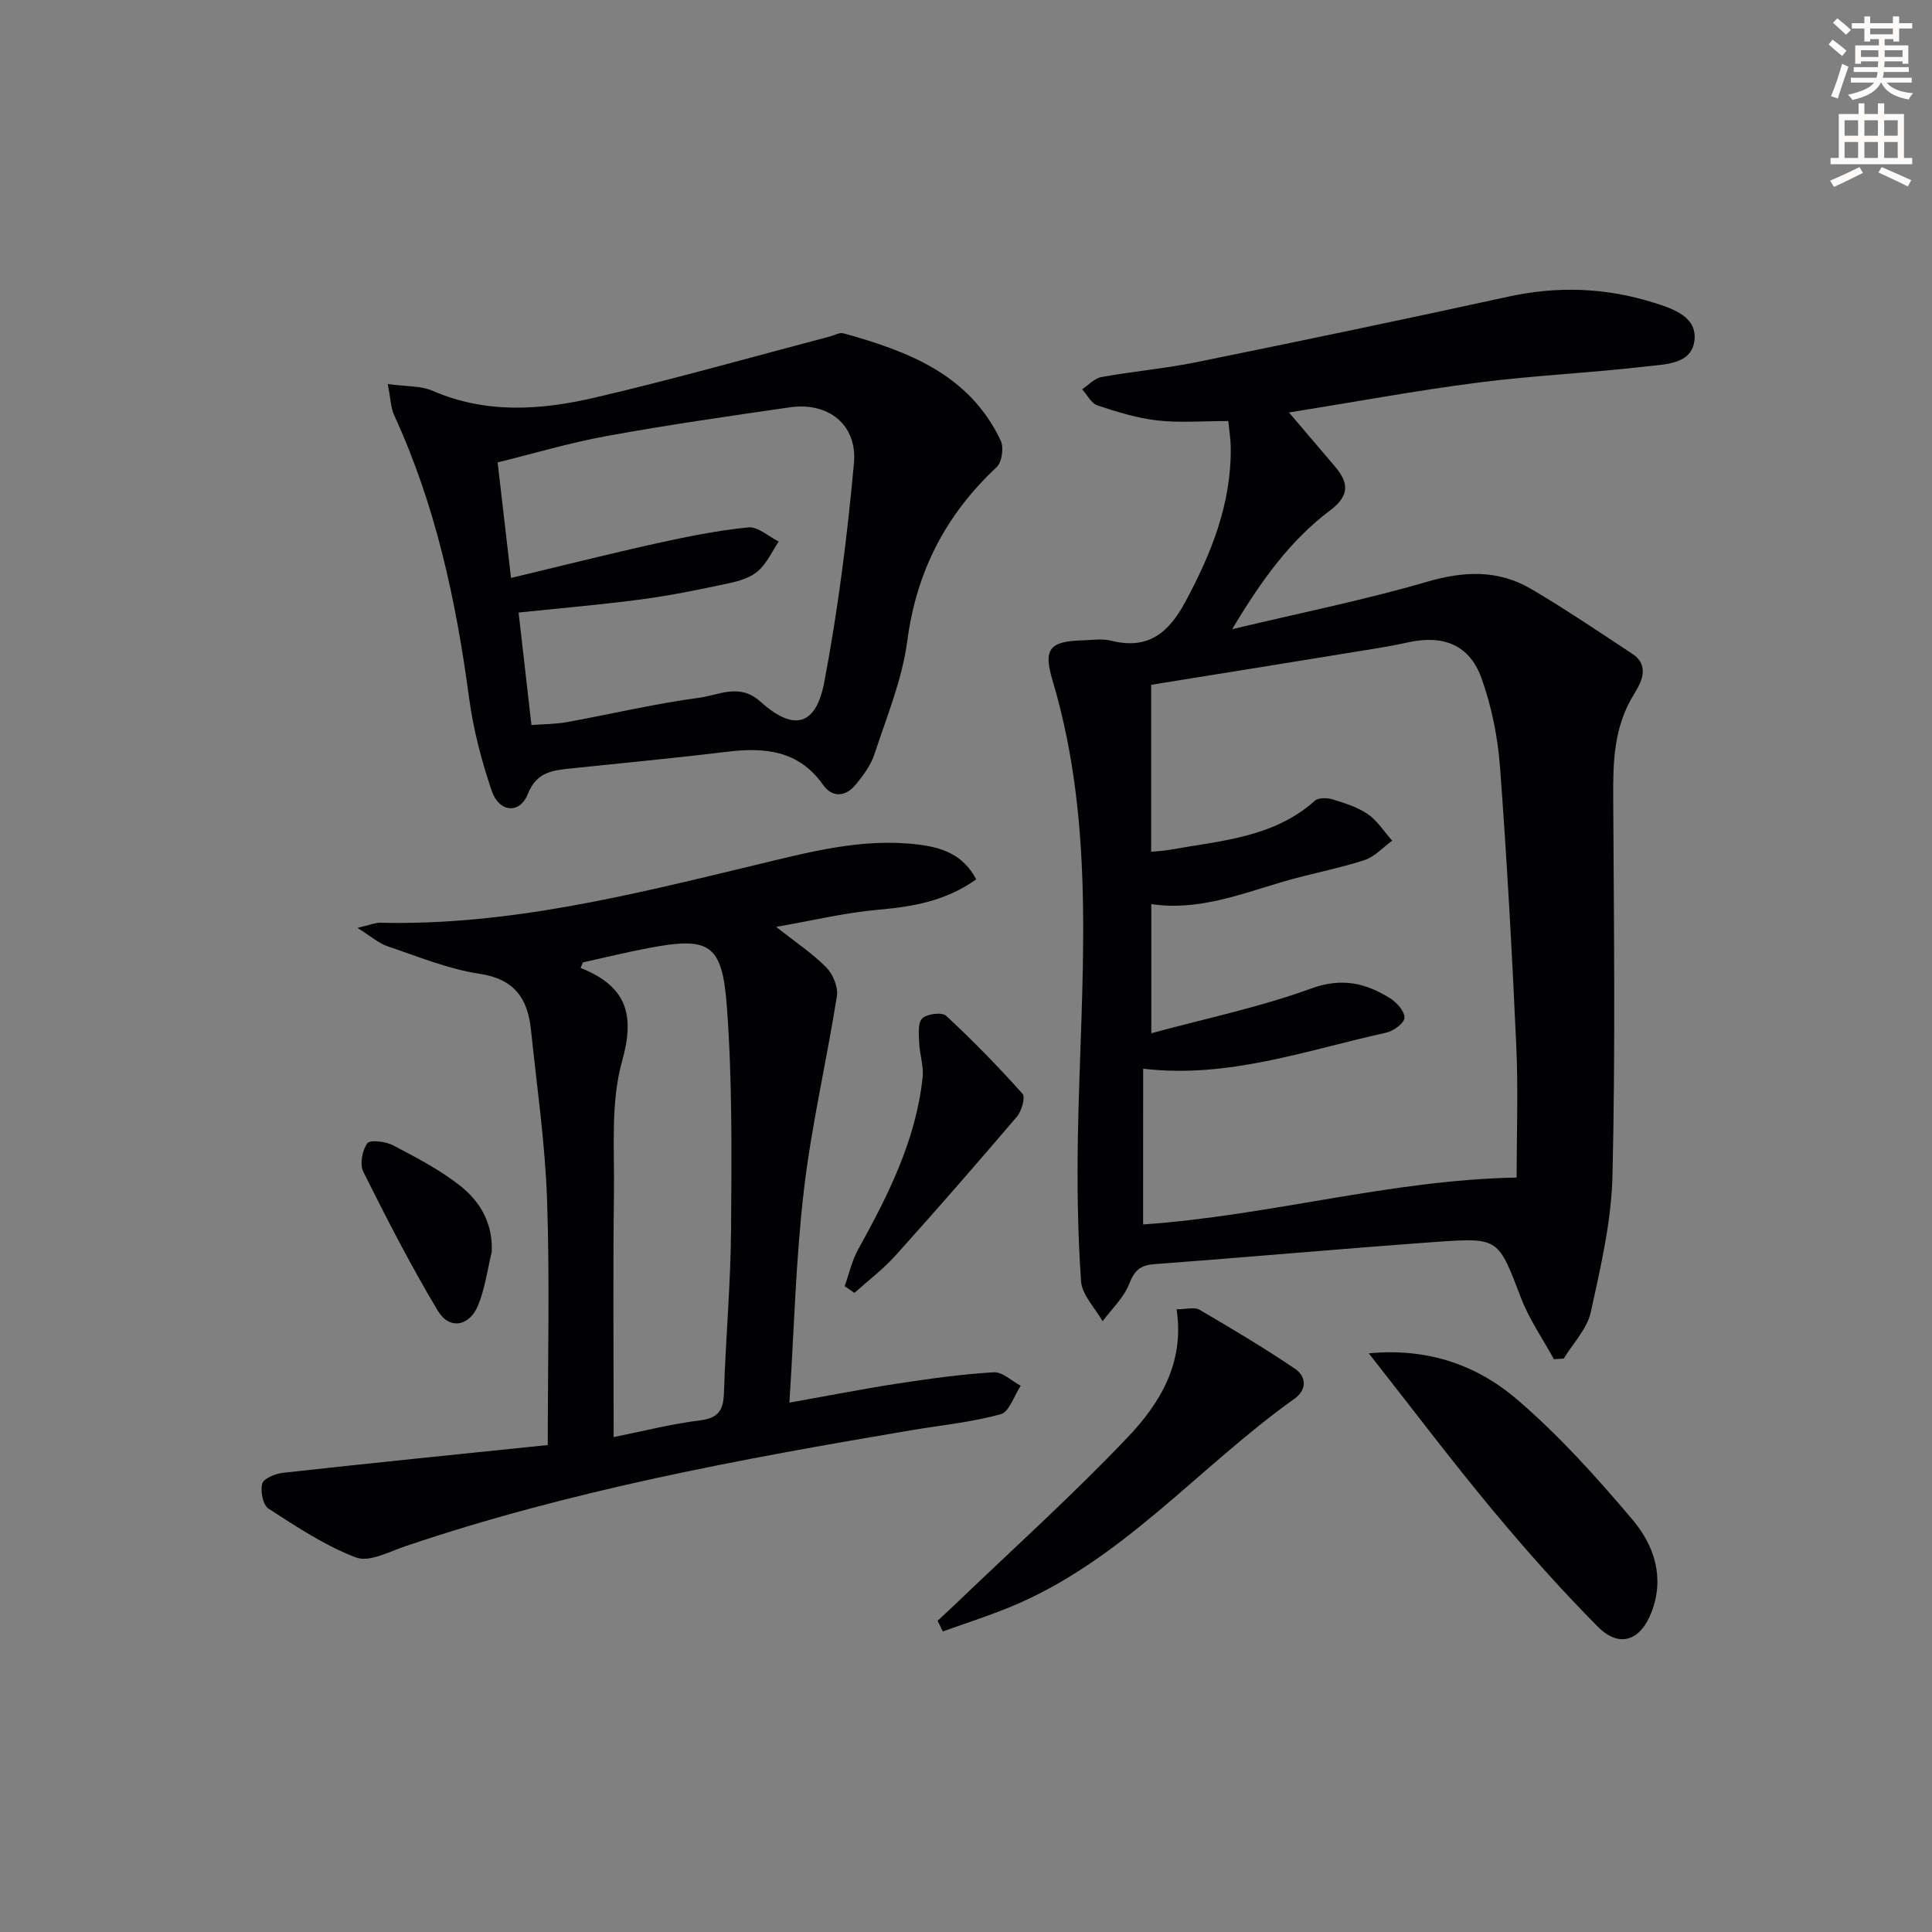
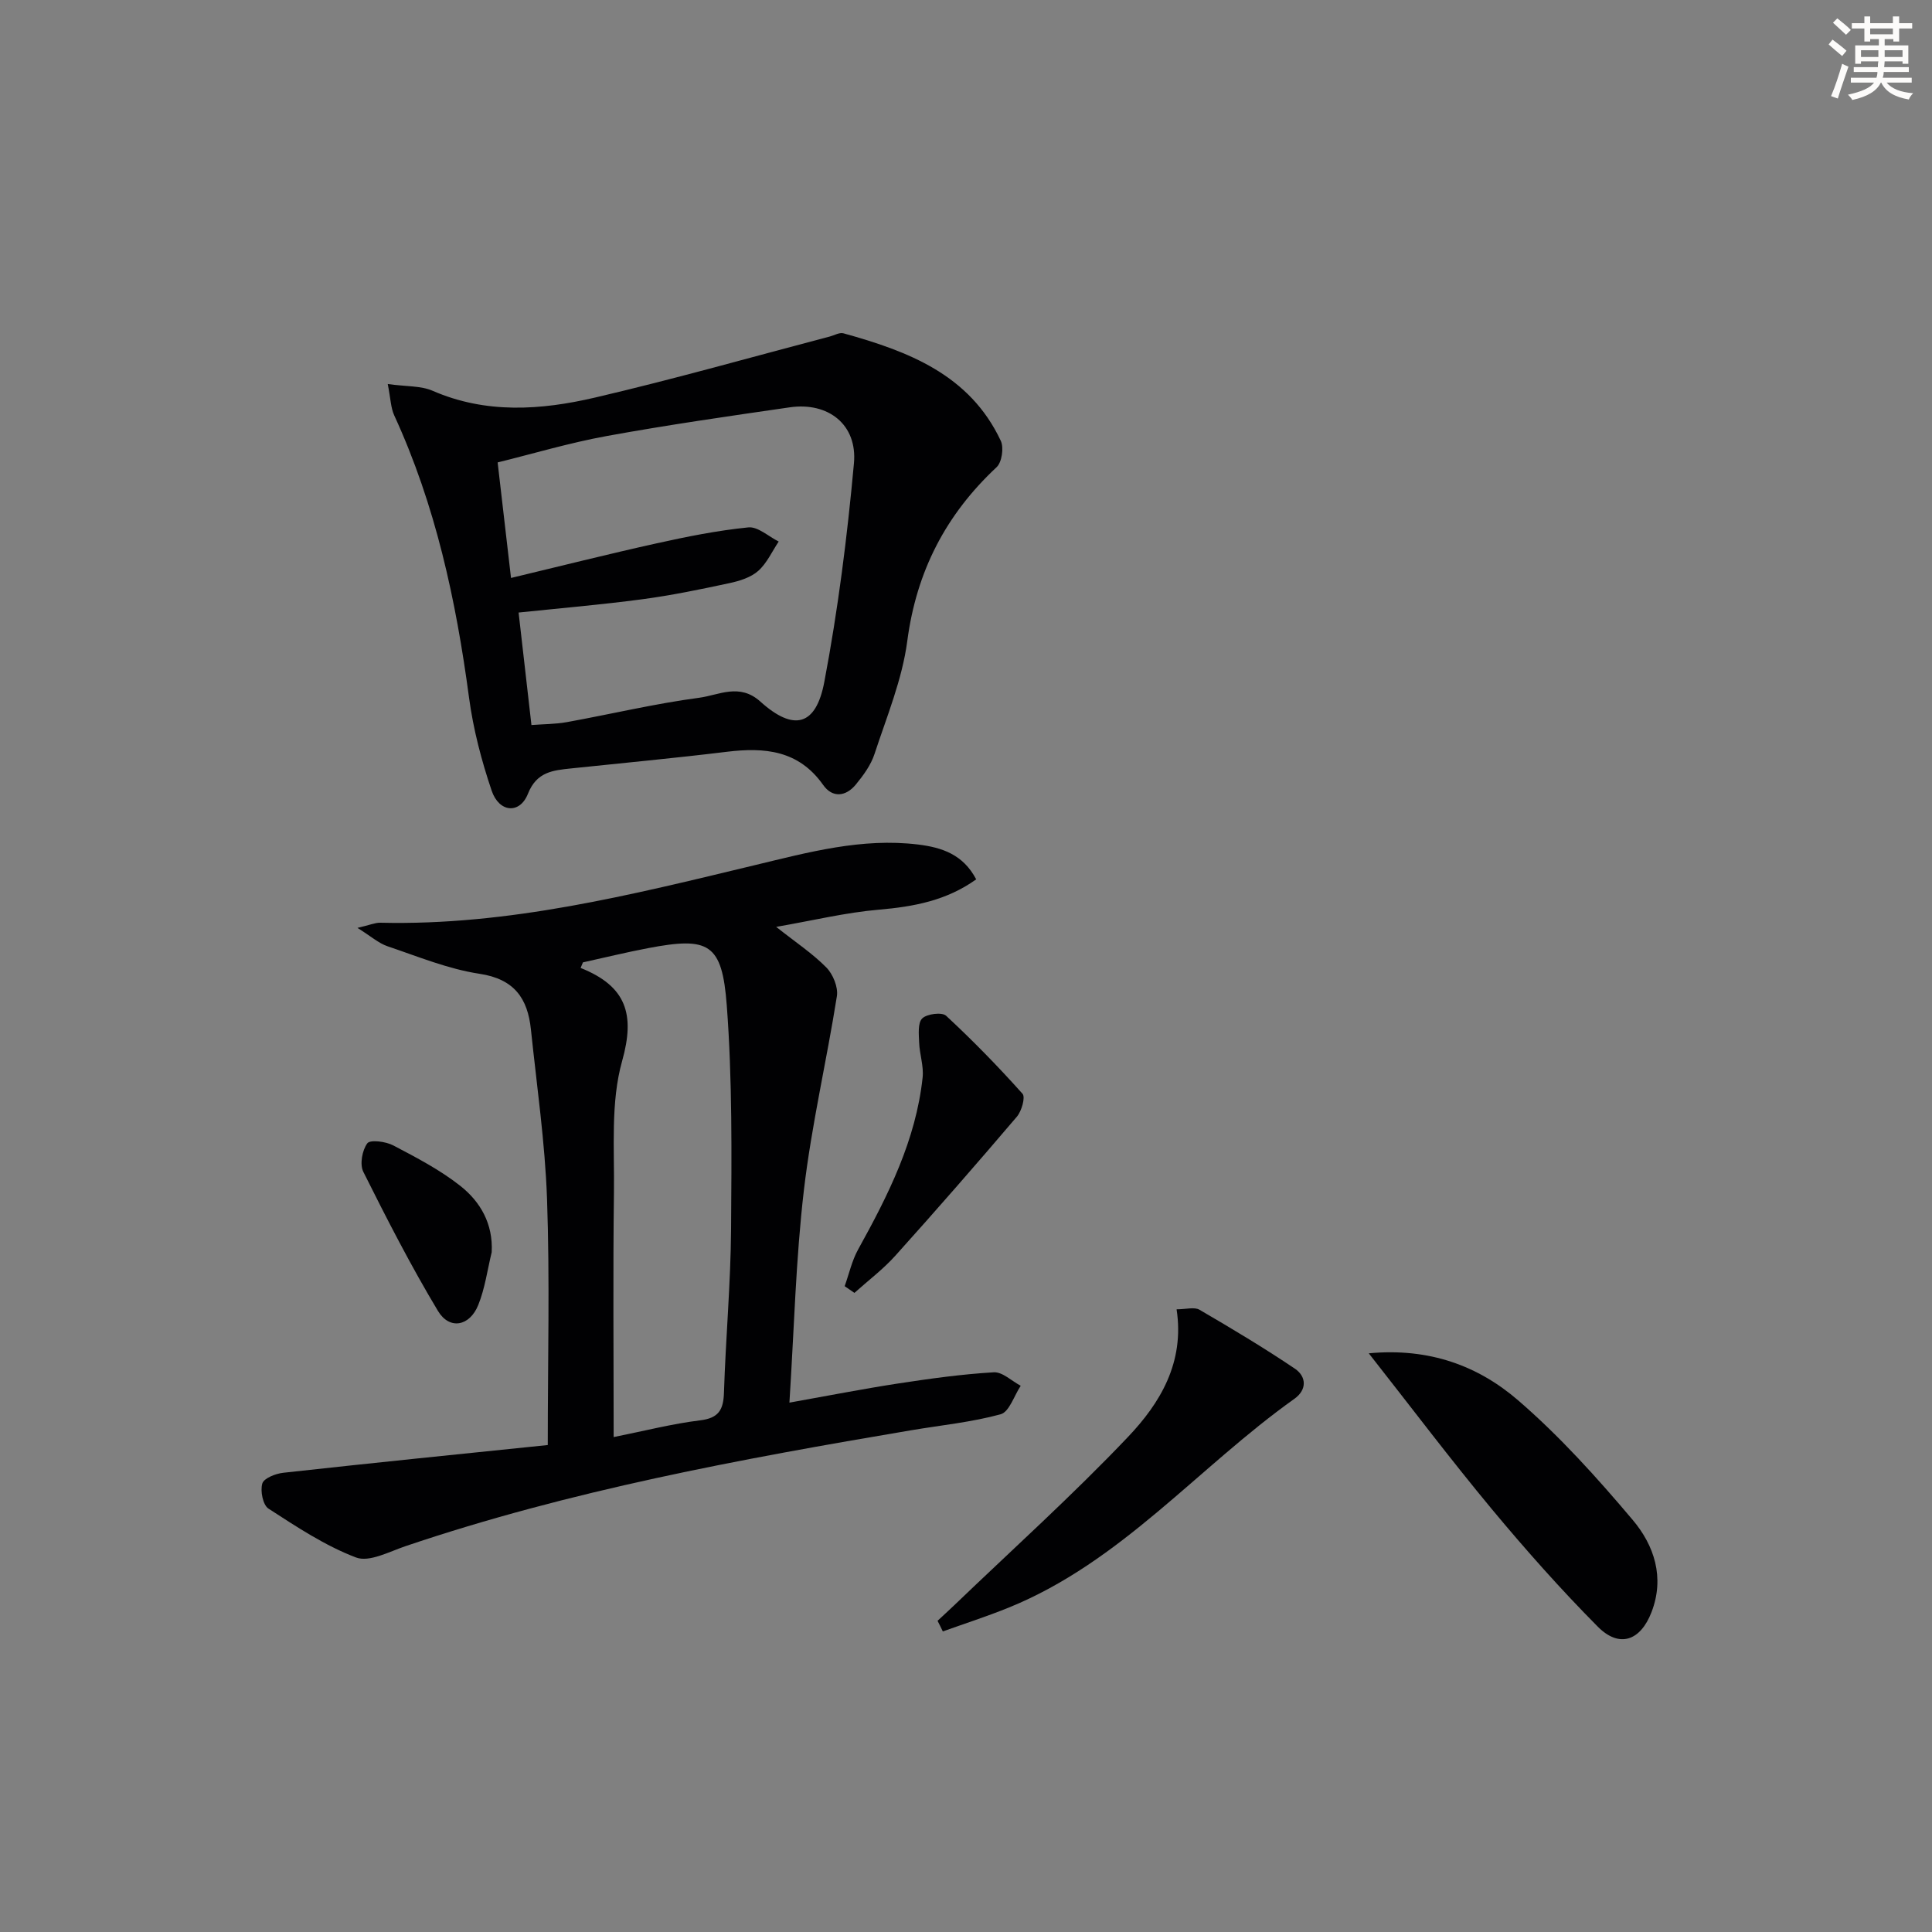
<svg xmlns="http://www.w3.org/2000/svg" enable-background="new 0 0 400 400" viewBox="0 0 400 400">
  <rect x="0" y="0" width="400" height="400" fill="#808080" stroke="none" />
  <path d="m378.6 9.2.8-1c.9.7 1.9 1.4 2.9 2.3l-.9 1.1c-1.1-.9-2-1.7-2.8-2.4zm.5 10.7c.9-2.1 1.6-4.3 2.3-6.7.4.2.8.4 1.3.6-.7 2.1-1.5 4.3-2.2 6.6zm.4-15.2.9-.9c1 .8 2 1.6 2.8 2.4l-1 1c-1-.9-1.9-1.8-2.7-2.5zm12.5-1.3h1.2v1.4h2.7v1.1h-2.7v2.7h-1.2v-.5h-1.8v1.3h4.9v3.8h-1.2v-.5h-3.7c0 .4-.1.9-.1 1.2h5.1v1h-5.2c0 .5-.1.9-.2 1.2h6v1h-5.2c1.1 1.3 2.9 2 5.5 2.2-.4.4-.7.8-.9 1.3-2.9-.5-4.8-1.6-5.7-3.5h-.1c-.8 1.7-2.7 2.9-5.9 3.6-.2-.4-.6-.8-.9-1.1 2.8-.6 4.6-1.4 5.4-2.5h-4.8v-1h5.3c.1-.3.2-.7.2-1.2h-4.9v-1h5c0-.4 0-.8.1-1.2h-3.6v.5h-1.2v-3.8h4.9v-1.3h-1.8v.5h-1.2v-2.7h-2.6v-1.1h2.6v-1.4h1.2v1.4h4.7v-1.4zm-6.7 8.4h3.6c0-.4 0-.9 0-1.4h-3.6zm1.9-4.7h4.7v-1.2h-4.7zm6.7 3.3h-3.7v1.4h3.7z" fill="#fcfbfa" />
-   <path d="m384.7 21.4h1.3v2.2h2.8v-2.2h1.3v2.2h4.1v9.1h1.7v1.3h-16.9v-1.3h1.7v-9.1h4.1v-2.2zm.3 13.2.7 1.2c-1.8.9-3.8 1.9-6 2.9-.2-.4-.5-.8-.8-1.3 2.4-1 4.4-2 6.1-2.8zm-3.1-6.5h2.8v-3.2h-2.8zm0 4.6h2.8v-3.3h-2.8zm4.1-4.6h2.8v-3.2h-2.8zm0 4.6h2.8v-3.3h-2.8zm3.6 1.9c2.1.9 4.1 1.8 6.1 2.7l-.7 1.3c-2.2-1.1-4.2-2-6.1-2.9zm3.3-9.7h-2.8v3.2h2.8zm-2.8 7.8h2.8v-3.3h-2.8z" fill="#fcfbfa" />
  <g fill="#010103">
-     <path d="m254.31 87.17c-5.37 0-10.07.4-14.67-.12-4.21-.48-8.38-1.76-12.42-3.11-1.29-.43-2.13-2.19-3.18-3.34 1.32-.87 2.55-2.27 3.98-2.53 6.53-1.19 13.17-1.76 19.67-3.08 21.59-4.39 43.16-8.89 64.68-13.59 10.17-2.22 20.12-1.84 29.97 1.25 3.99 1.25 8.99 2.88 8.49 7.75-.53 5.08-6.15 5.01-10.04 5.47-11.54 1.35-23.18 1.85-34.7 3.33-12.78 1.64-25.47 4-39.22 6.2 3.7 4.35 6.64 7.79 9.57 11.24 2.85 3.36 2.95 6.02-1.03 9.01-8.3 6.25-14.29 14.55-20.3 24.61 14.35-3.42 27.5-6.06 40.33-9.81 7.68-2.24 14.75-2.52 21.57 1.49 7.13 4.19 13.99 8.85 20.91 13.4 3.83 2.52 1.79 6.13.38 8.39-4.22 6.8-4.35 14.07-4.3 21.64.14 25.99.46 51.98-.15 77.96-.22 9.51-2.45 19.04-4.51 28.39-.76 3.43-3.66 6.39-5.59 9.56-.68.04-1.35.09-2.03.13-2.31-4.23-5.12-8.26-6.82-12.71-4.69-12.24-4.52-12.51-17.37-11.59-19.55 1.4-39.07 3.17-58.61 4.63-2.93.22-4.08 1.39-5.15 4.12-1.12 2.84-3.6 5.15-5.49 7.69-1.56-2.76-4.26-5.43-4.46-8.28-.7-10.04-.83-20.15-.65-30.22.57-31.52 4.01-63.17-5.25-94.16-1.96-6.56-.59-8.11 6.14-8.31 2-.06 4.1-.4 5.98.07 7.62 1.91 11.88-1.56 15.36-8.03 5.44-10.1 9.58-20.43 9.41-32.1-.03-1.59-.29-3.2-.5-5.35zm-17.64 166.34c26.22-1.81 51.12-9.22 77.33-9.71 0-8.72.35-18-.07-27.25-.87-19.26-1.93-38.52-3.37-57.75-.47-6.2-1.73-12.53-3.83-18.37-2.51-6.99-7.98-9.05-15.29-7.42-4.05.9-8.16 1.5-12.25 2.17-13.69 2.23-27.38 4.43-40.85 6.6v34.57c1.49-.15 2.64-.2 3.77-.4 10.53-1.9 21.5-2.47 30.12-10.17.74-.66 2.55-.62 3.66-.28 2.52.78 5.18 1.59 7.31 3.06 1.99 1.38 3.38 3.63 5.04 5.5-1.91 1.38-3.64 3.34-5.78 4.03-5.5 1.77-11.24 2.82-16.79 4.45-8.98 2.64-17.78 6.1-27.3 4.64v26.74c11.49-3.12 22.58-5.42 33.1-9.26 6.37-2.32 11.3-1.13 16.37 2.04 1.37.86 3.02 2.73 2.94 4.04-.07 1.13-2.28 2.73-3.78 3.06-16.55 3.65-32.78 9.56-50.32 7.46-.01 10.7-.01 21.31-.01 32.25z" />
    <path d="m113.41 299.18c0-17.66.43-34.29-.15-50.88-.41-11.75-2.12-23.45-3.34-35.17-.67-6.43-3.44-10.44-10.65-11.52-6.48-.98-12.74-3.57-19.02-5.69-1.85-.62-3.43-2.06-6.24-3.81 2.58-.6 3.65-1.09 4.71-1.07 26.55.64 52.02-5.78 77.52-11.91 11.15-2.68 22.2-5.7 33.85-4.28 4.95.61 9.32 2.06 12.02 7.21-6.17 4.41-12.95 5.66-20.17 6.28-6.86.59-13.62 2.24-21.24 3.56 4.04 3.2 7.52 5.5 10.39 8.41 1.37 1.39 2.47 4.08 2.18 5.93-2.12 13.41-5.25 26.68-6.83 40.15-1.68 14.29-2.02 28.74-3 44.01 7.98-1.42 15.24-2.85 22.55-3.97 6.55-1 13.15-1.92 19.75-2.31 1.8-.11 3.72 1.8 5.59 2.79-1.37 2.05-2.37 5.41-4.16 5.9-6.04 1.65-12.37 2.27-18.58 3.32-35.34 5.97-70.55 12.45-104.62 23.98-3.37 1.14-7.52 3.39-10.26 2.35-6.41-2.43-12.31-6.36-18.13-10.12-1.15-.75-1.73-3.67-1.27-5.2.33-1.1 2.76-2.05 4.35-2.22 18.46-2.04 36.94-3.91 54.75-5.74zm13.64-1.65c6.53-1.31 12.16-2.76 17.89-3.46 3.89-.47 4.84-2.21 4.95-5.78.36-11.28 1.39-22.55 1.47-33.83.11-15.44.27-30.93-.89-46.31-.97-12.88-3.73-14.24-16.28-11.85-4.52.86-9 1.96-13.5 2.95-.16.38-.32.76-.48 1.15 9.46 3.78 11.32 9.57 8.6 19.25-2.41 8.56-1.58 18.12-1.7 27.24-.21 16.6-.06 33.22-.06 50.64z" />
    <path d="m80.28 79.51c3.87.54 6.85.34 9.27 1.39 11.09 4.83 22.46 4.02 33.65 1.41 16.29-3.8 32.4-8.38 48.58-12.63.95-.25 2.02-.9 2.85-.67 13.38 3.71 26.12 8.52 32.57 22.25.67 1.43.23 4.44-.86 5.46-10.52 9.83-16.6 21.57-18.5 36.01-1.05 7.96-4.25 15.65-6.78 23.37-.75 2.3-2.31 4.43-3.87 6.33-2.05 2.5-4.83 2.83-6.76.09-5.08-7.2-12.1-7.83-19.96-6.87-10.72 1.31-21.47 2.31-32.2 3.44-3.76.4-7.15.67-8.97 5.26-1.68 4.25-5.96 3.91-7.51-.66-2.11-6.24-3.81-12.73-4.68-19.24-2.69-20.16-6.93-39.85-15.49-58.45-.72-1.57-.74-3.45-1.34-6.49zm25.52 40.15c10.11-2.42 20.05-4.93 30.07-7.15 6.3-1.4 12.67-2.68 19.07-3.32 1.97-.2 4.18 1.89 6.28 2.93-1.38 2.06-2.44 4.48-4.24 6.08-1.52 1.35-3.82 2.07-5.9 2.52-6 1.29-12.03 2.54-18.11 3.35-8.51 1.13-17.07 1.86-25.6 2.75.89 7.79 1.75 15.32 2.66 23.29 2.43-.19 4.92-.17 7.33-.6 9.15-1.66 18.22-3.83 27.42-5.05 4.06-.54 8.33-3.1 12.65.8 6.88 6.2 11.5 5.08 13.23-4.05 2.84-14.95 4.76-30.13 6.14-45.3.73-8.02-5.34-12.72-13.27-11.58-12.65 1.83-25.32 3.65-37.89 5.94-7.74 1.41-15.32 3.68-22.61 5.47.96 8.36 1.82 15.75 2.77 23.92z" />
    <path d="m283.39 280.19c12.57-1.19 22.7 2.63 30.94 9.75 8.61 7.43 16.34 16.02 23.7 24.74 4.45 5.27 6.67 11.91 3.9 19.09-2.29 5.95-6.66 7.5-11.11 3.03-7.71-7.77-15-15.99-22-24.41-8.49-10.22-16.5-20.84-25.43-32.2z" />
    <path d="m194.11 335.57c1.12-1.05 2.26-2.08 3.37-3.14 12.08-11.6 24.56-22.82 36.08-34.95 6.61-6.96 11.73-15.36 10.04-26.4 1.95 0 3.68-.53 4.74.09 6.68 3.89 13.33 7.87 19.74 12.19 2.4 1.62 2.57 4.35-.09 6.25-19.93 14.17-35.87 33.81-59.23 43.26-4.45 1.8-9.03 3.28-13.56 4.9-.35-.75-.72-1.47-1.09-2.2z" />
    <path d="m174.88 266.29c.91-2.55 1.5-5.28 2.79-7.61 6.22-11.23 11.96-22.62 13.35-35.61.25-2.35-.63-4.8-.72-7.21-.07-1.72-.31-4.09.64-5.01.98-.95 4.09-1.34 4.94-.55 5.52 5.12 10.8 10.53 15.82 16.15.64.71-.18 3.59-1.17 4.75-8.27 9.71-16.66 19.33-25.19 28.81-2.53 2.81-5.61 5.12-8.44 7.67-.66-.47-1.34-.93-2.02-1.39z" />
    <path d="m101.8 259.26c-.89 3.65-1.39 7.47-2.78 10.92-1.78 4.43-5.96 5.21-8.35 1.23-5.6-9.33-10.58-19.05-15.45-28.8-.77-1.54-.24-4.46.83-5.9.6-.8 3.83-.38 5.38.44 4.8 2.52 9.7 5.07 13.92 8.41 4.11 3.27 6.76 7.81 6.45 13.7z" />
  </g>
</svg>